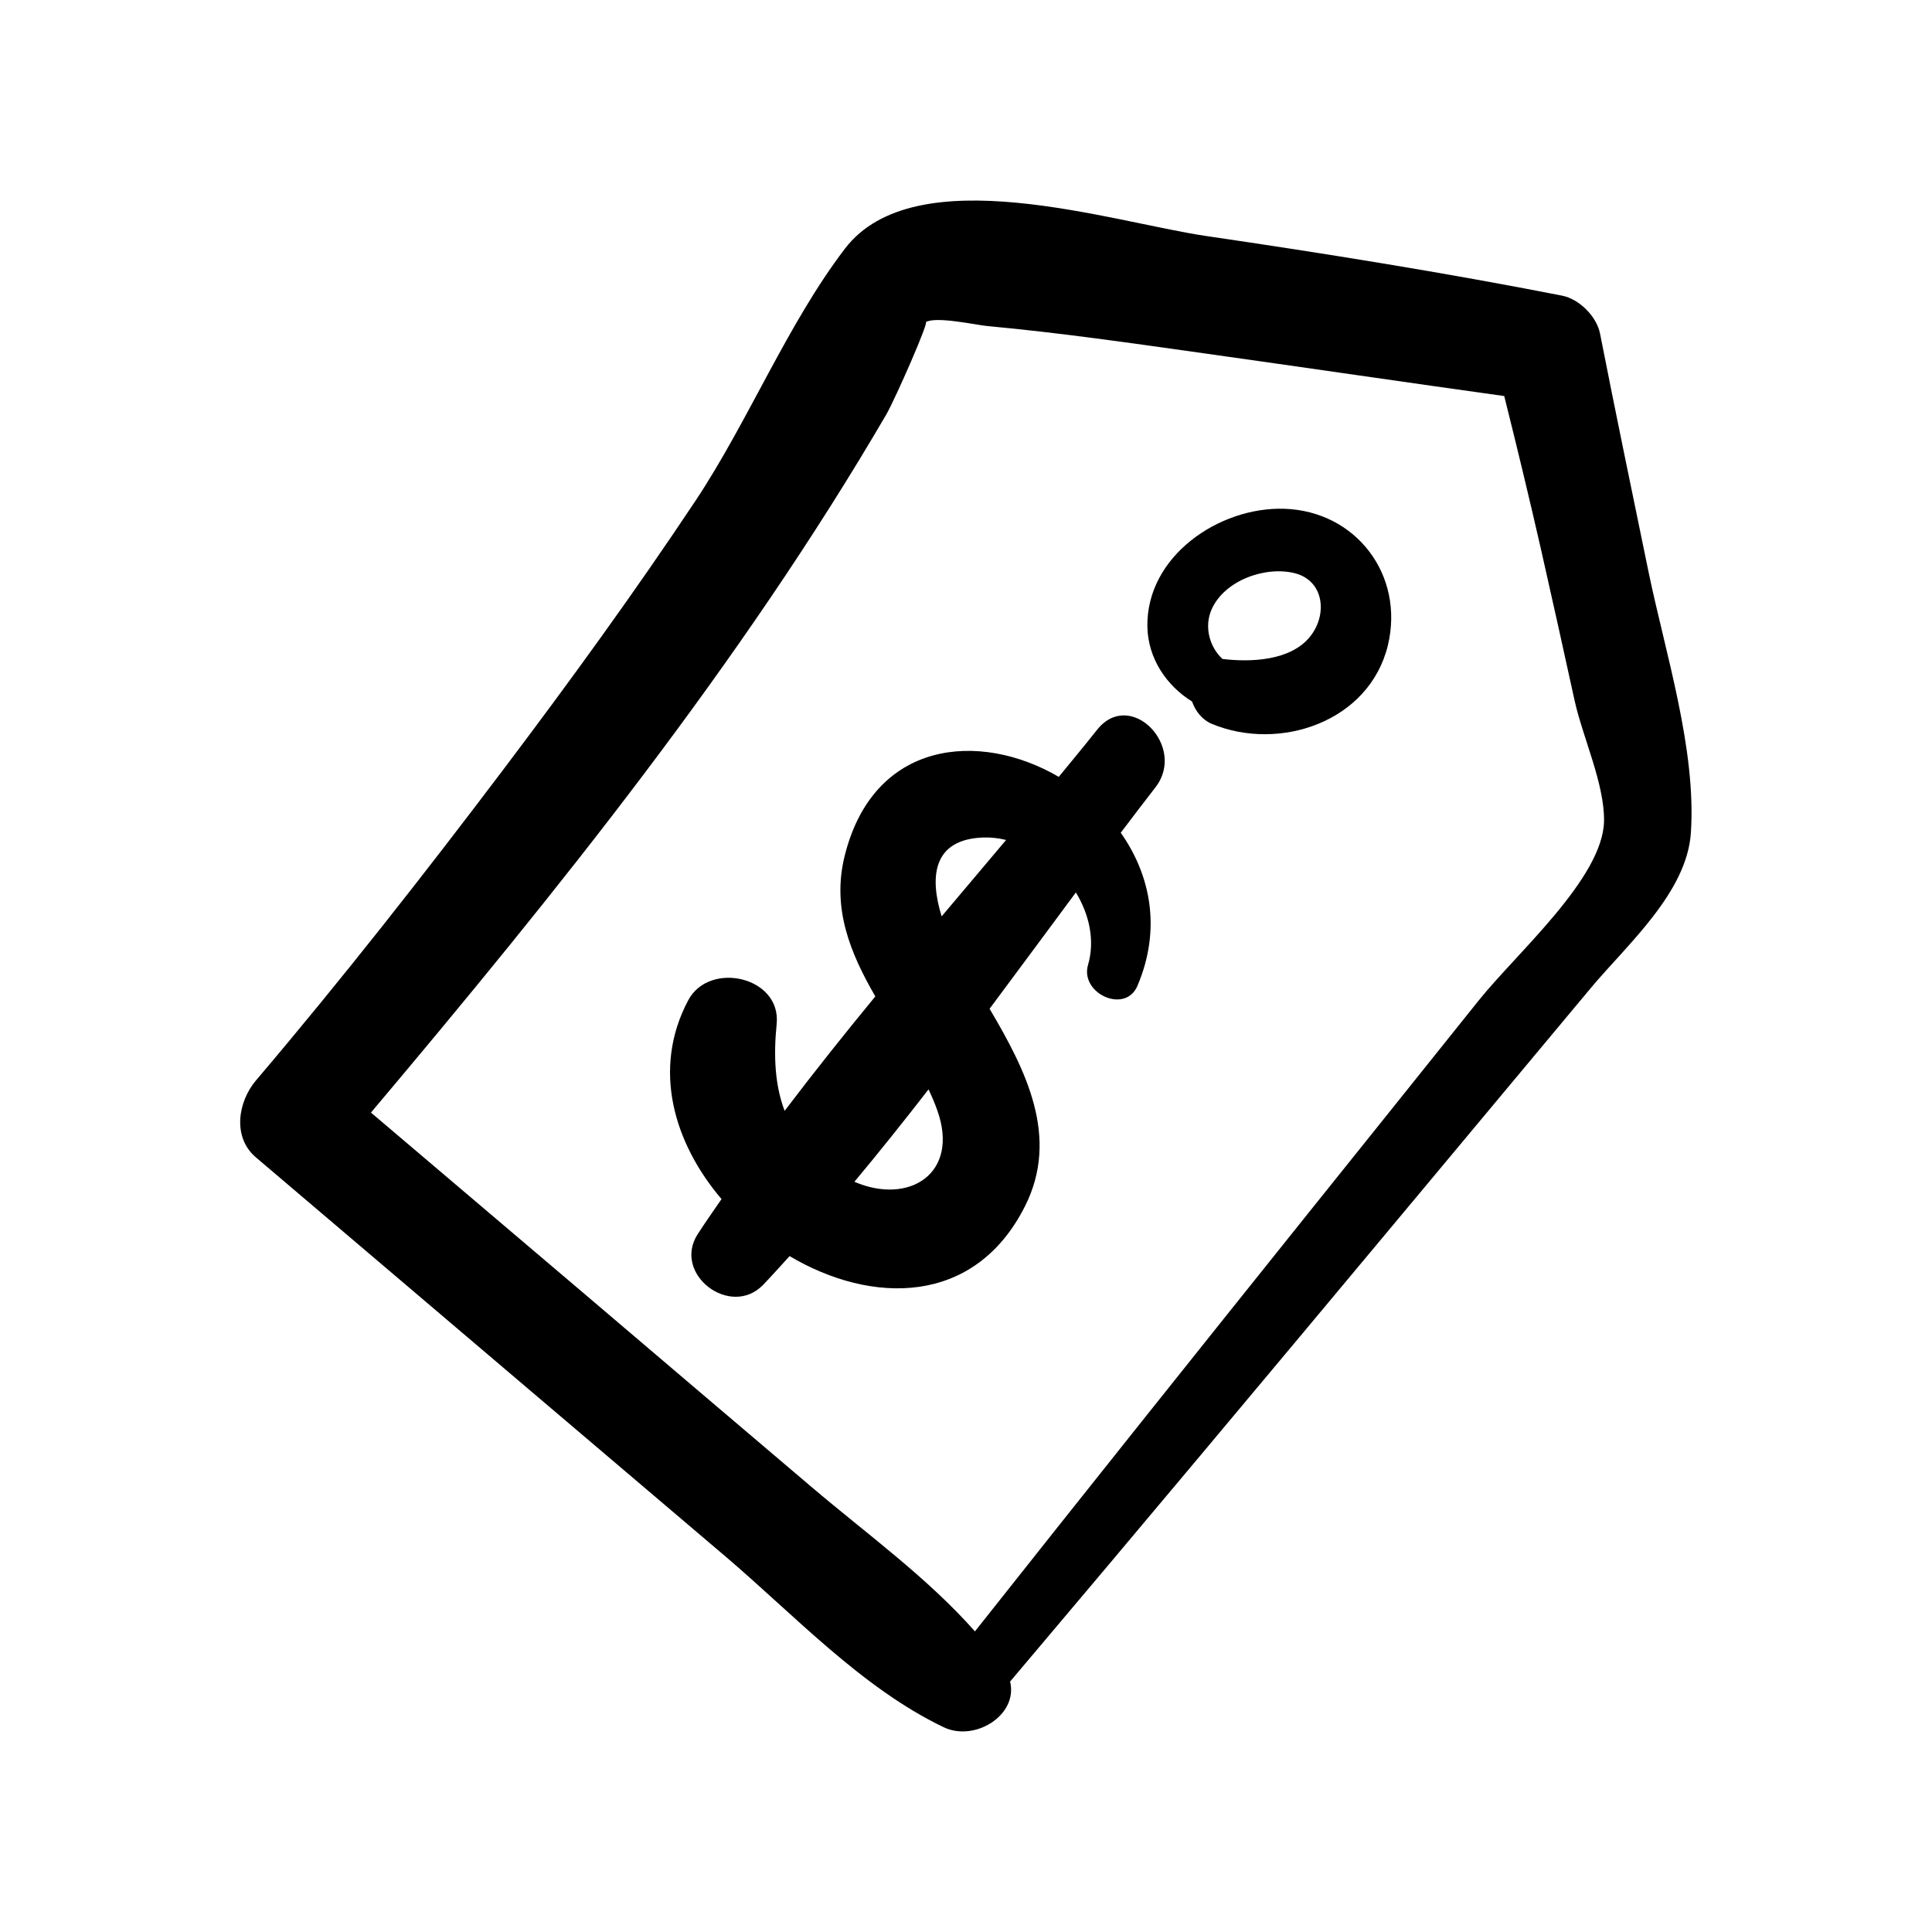
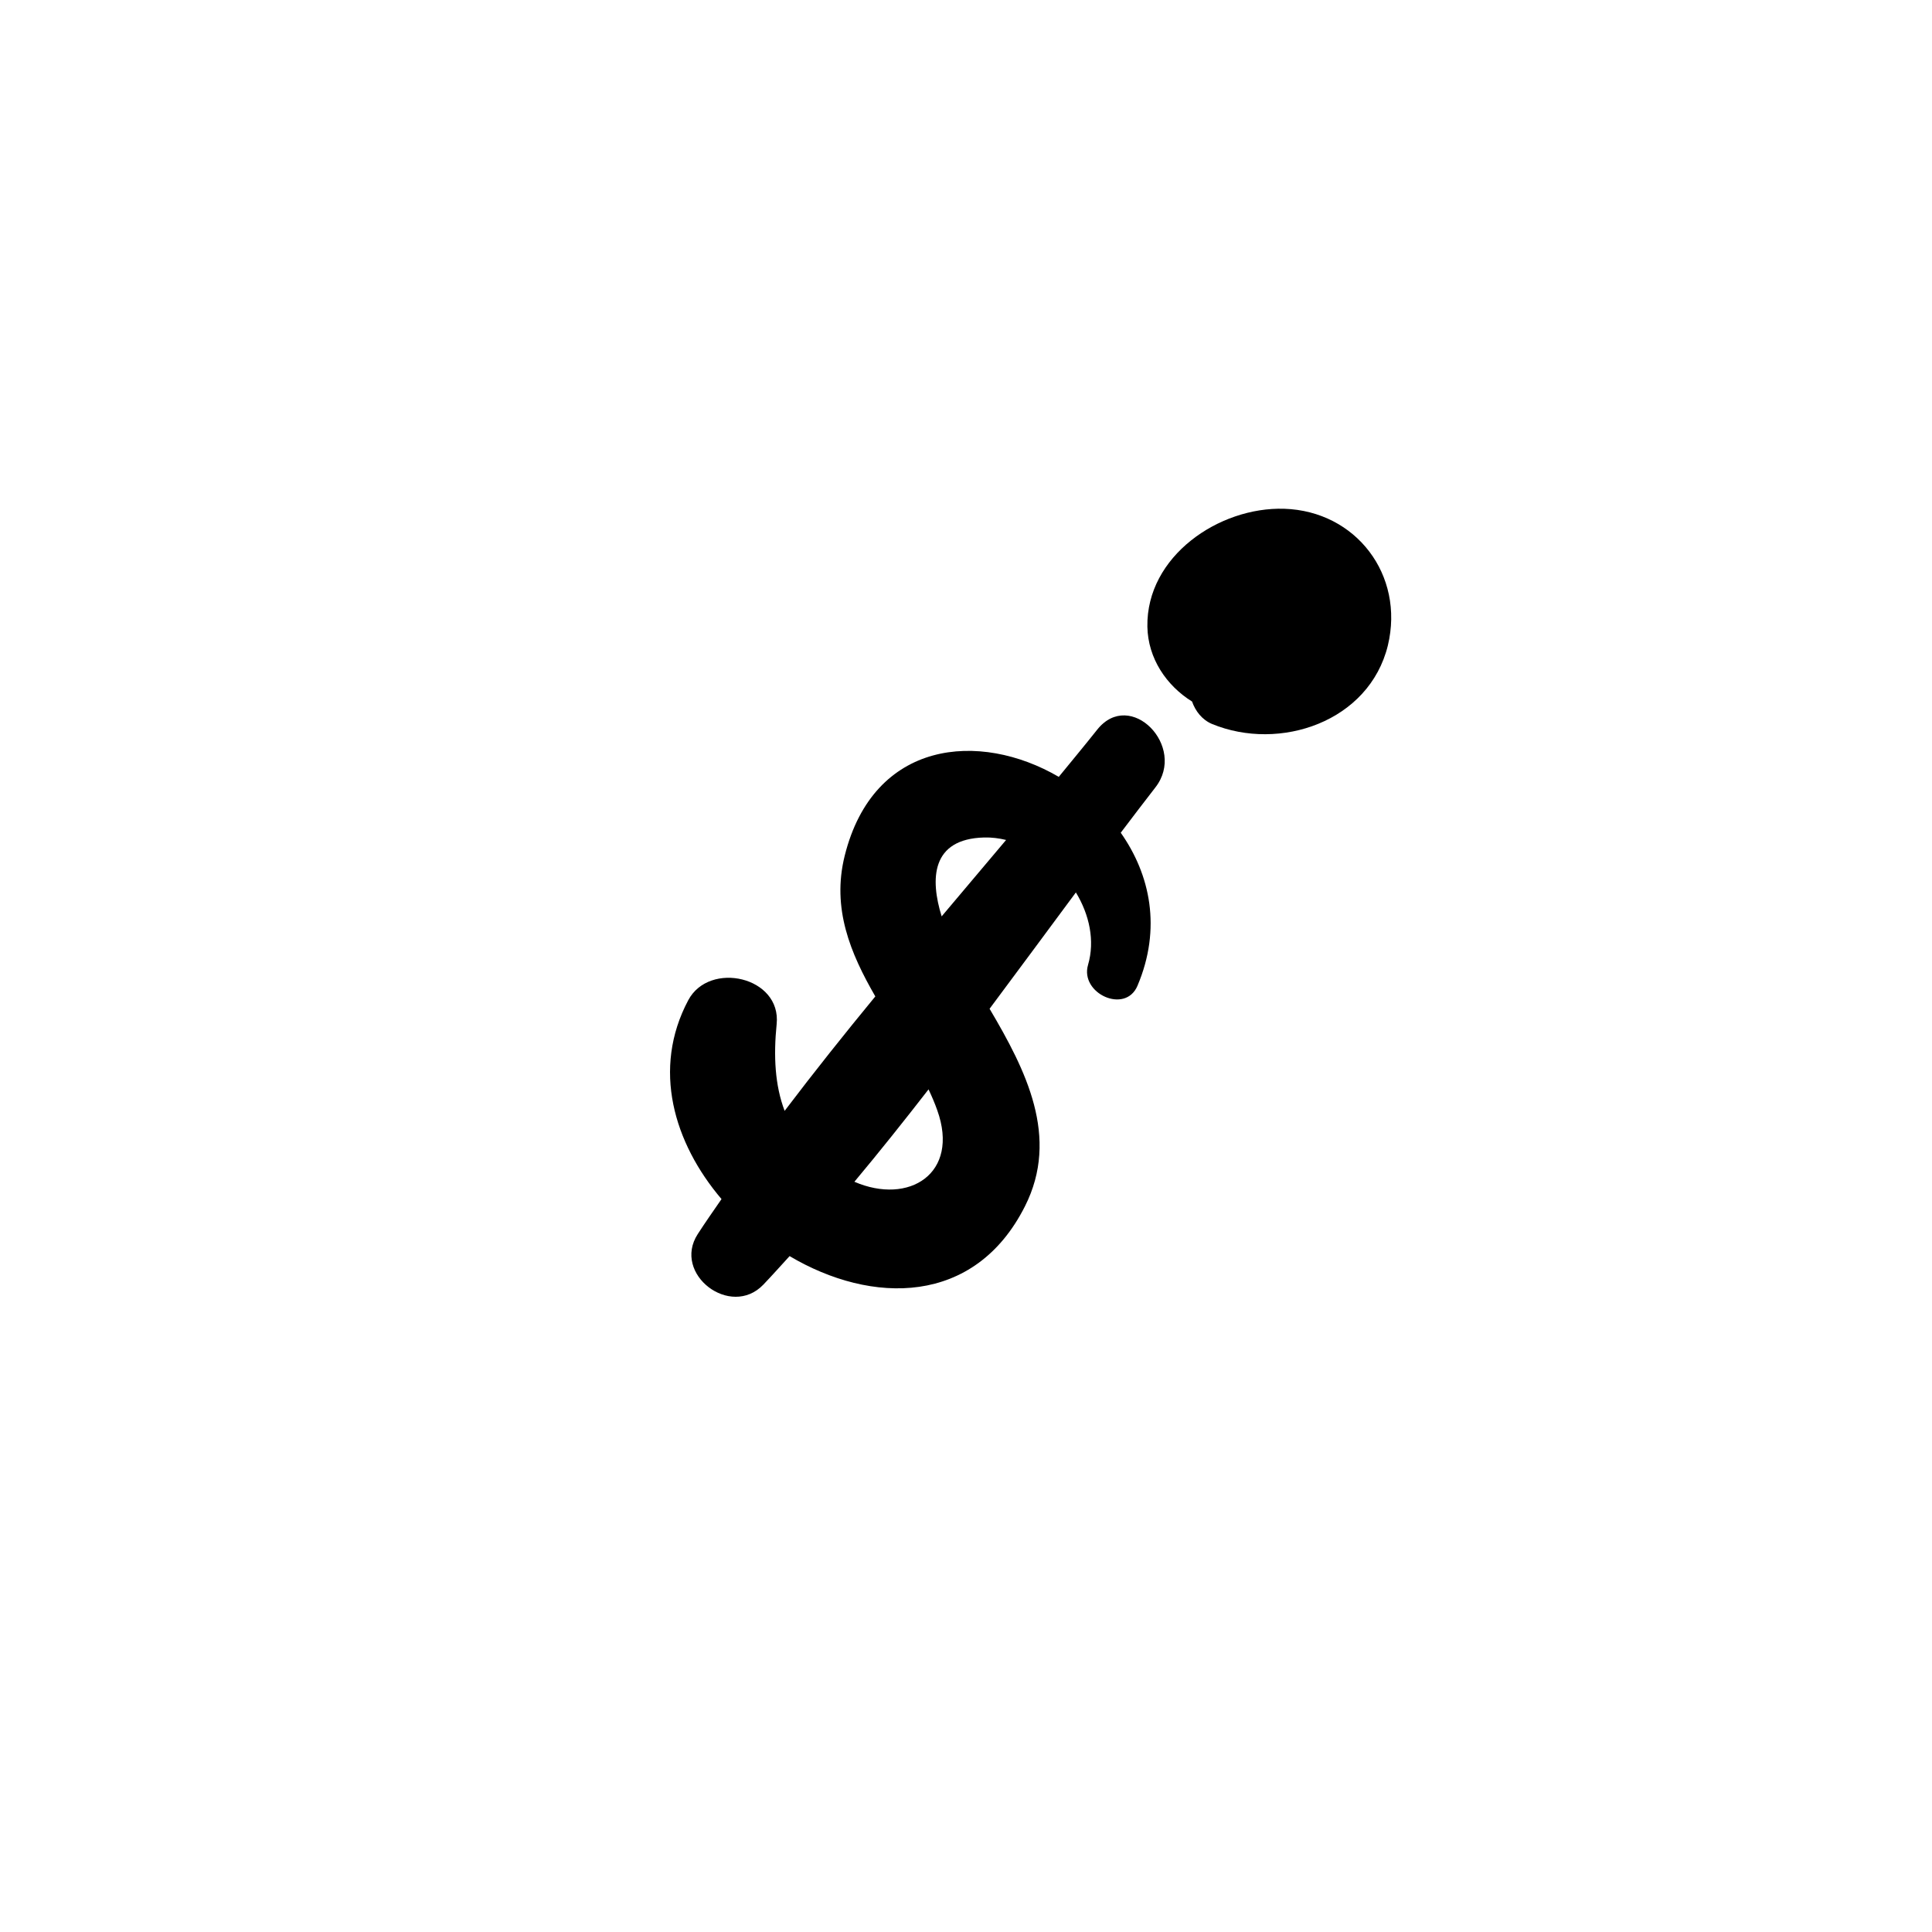
<svg xmlns="http://www.w3.org/2000/svg" fill="#000000" width="800px" height="800px" version="1.1" viewBox="144 144 512 512">
  <g>
-     <path d="m580.87 295.51c-4.332-21.059-8.715-42.066-12.848-63.129-0.906-4.535-5.492-9.117-10.027-10.027-31.336-6.144-62.824-11.184-94.414-15.82-24.988-3.68-77.082-20.957-95.672 3.375-15.266 20-25.543 45.645-39.598 66.805-16.121 24.234-33.25 47.812-50.785 71.039-21.16 28.012-42.926 55.773-65.695 82.574-4.734 5.594-6.348 15.012 0 20.402 22.371 19.043 44.789 38.039 67.156 57.082 18.992 16.121 37.988 32.293 56.98 48.418 18.34 15.566 36.324 35.066 58.09 45.492 8.312 3.981 19.801-3.223 17.633-12.09 33.957-40.152 67.711-80.508 101.42-120.91 17.48-21.008 35.066-41.969 52.547-62.977 9.523-11.387 25.441-25.242 26.449-41.109 1.461-22.164-6.801-47.66-11.234-69.121zm-44.992 113.61c-14.965 18.691-29.926 37.383-44.891 56.023-29.621 36.98-59.195 74.012-88.617 111.19-12.695-14.359-28.816-25.945-43.328-38.289-19.852-16.879-39.75-33.754-59.602-50.684-19.043-16.172-38.09-32.344-57.133-48.516 49.223-58.395 98.094-119.1 136.54-184.95 2.367-4.082 11.738-25.391 10.43-24.484 2.57-1.715 13.551 0.754 16.473 1.008 19.145 1.762 38.188 4.535 57.234 7.203 25.492 3.578 55.367 7.961 79.652 11.336 3.426 13.703 6.75 27.457 9.875 41.211 2.973 13.148 5.894 26.301 8.766 39.449 2.117 9.672 7.961 22.117 7.809 31.992-0.305 15.113-23.074 34.863-33.203 47.508z" />
-     <path d="m484.34 278.83c-17.281-0.555-36.578 12.594-36.273 31.234 0.152 8.414 5.039 15.617 11.84 19.852 0.906 2.57 2.672 4.836 5.289 5.945 17.984 7.406 41.664-0.605 46.602-20.809 4.484-18.691-8.465-35.617-27.457-36.223zm6.902 33.805c-5.141 6.5-15.719 6.902-23.277 5.996-3.375-3.125-4.938-8.465-2.871-13.148 3.426-7.707 14.258-11.539 22.066-9.574 7.762 2.016 8.668 10.934 4.082 16.727z" />
+     <path d="m484.34 278.83c-17.281-0.555-36.578 12.594-36.273 31.234 0.152 8.414 5.039 15.617 11.84 19.852 0.906 2.57 2.672 4.836 5.289 5.945 17.984 7.406 41.664-0.605 46.602-20.809 4.484-18.691-8.465-35.617-27.457-36.223zm6.902 33.805z" />
    <path d="m434.76 337.38c-3.324 4.18-6.75 8.312-10.176 12.496-20.957-12.242-49.07-9.824-56.73 20.906-3.477 13.957 1.512 25.844 8.113 37.281-8.211 9.977-16.273 20.102-24.031 30.328-2.57-6.75-2.973-14.508-2.117-22.973 1.309-12.594-17.836-16.879-23.426-6.348-9.672 18.188-3.828 37.836 8.816 52.699-2.117 3.074-4.281 6.144-6.297 9.27-6.852 10.578 8.715 22.469 17.383 13.402 2.367-2.469 4.637-5.039 6.953-7.559 21.766 12.898 49.07 13.199 62.371-13.199 9.27-18.34 0.25-36.074-9.371-52.348 7.656-10.277 15.266-20.555 22.871-30.832 3.578 5.894 5.09 12.797 3.223 19.195-2.215 7.559 9.875 13.148 13.098 5.543 6.449-15.215 3.375-29.473-4.434-40.559 3.074-4.031 6.098-8.062 9.168-11.992 8.465-10.828-6.648-26.348-15.414-15.312zm-64.336 119.8c6.699-8.012 13.199-16.172 19.648-24.484 0.855 1.812 1.664 3.68 2.316 5.543 5.996 16.777-7.508 25.191-21.965 18.941zm23.125-70.332c-3.074-9.875-2.82-20.555 11.285-20.906 1.965-0.051 3.93 0.203 5.793 0.656-5.691 6.75-11.387 13.5-17.078 20.25z" />
  </g>
</svg>